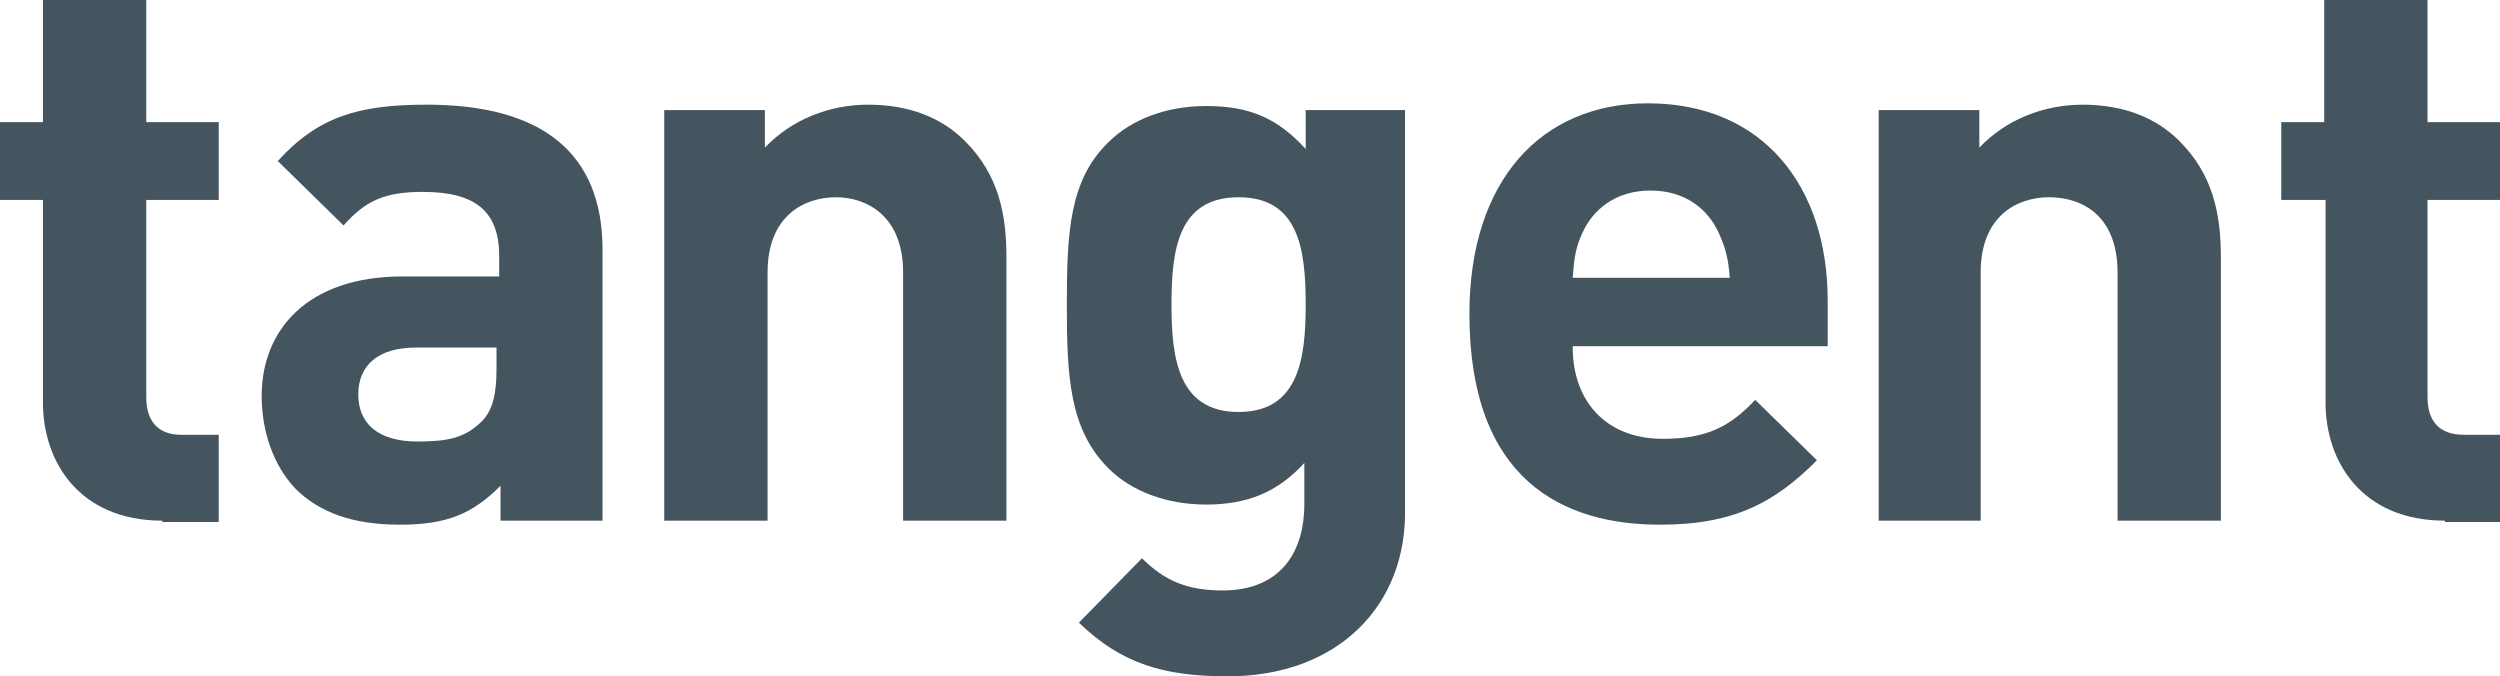
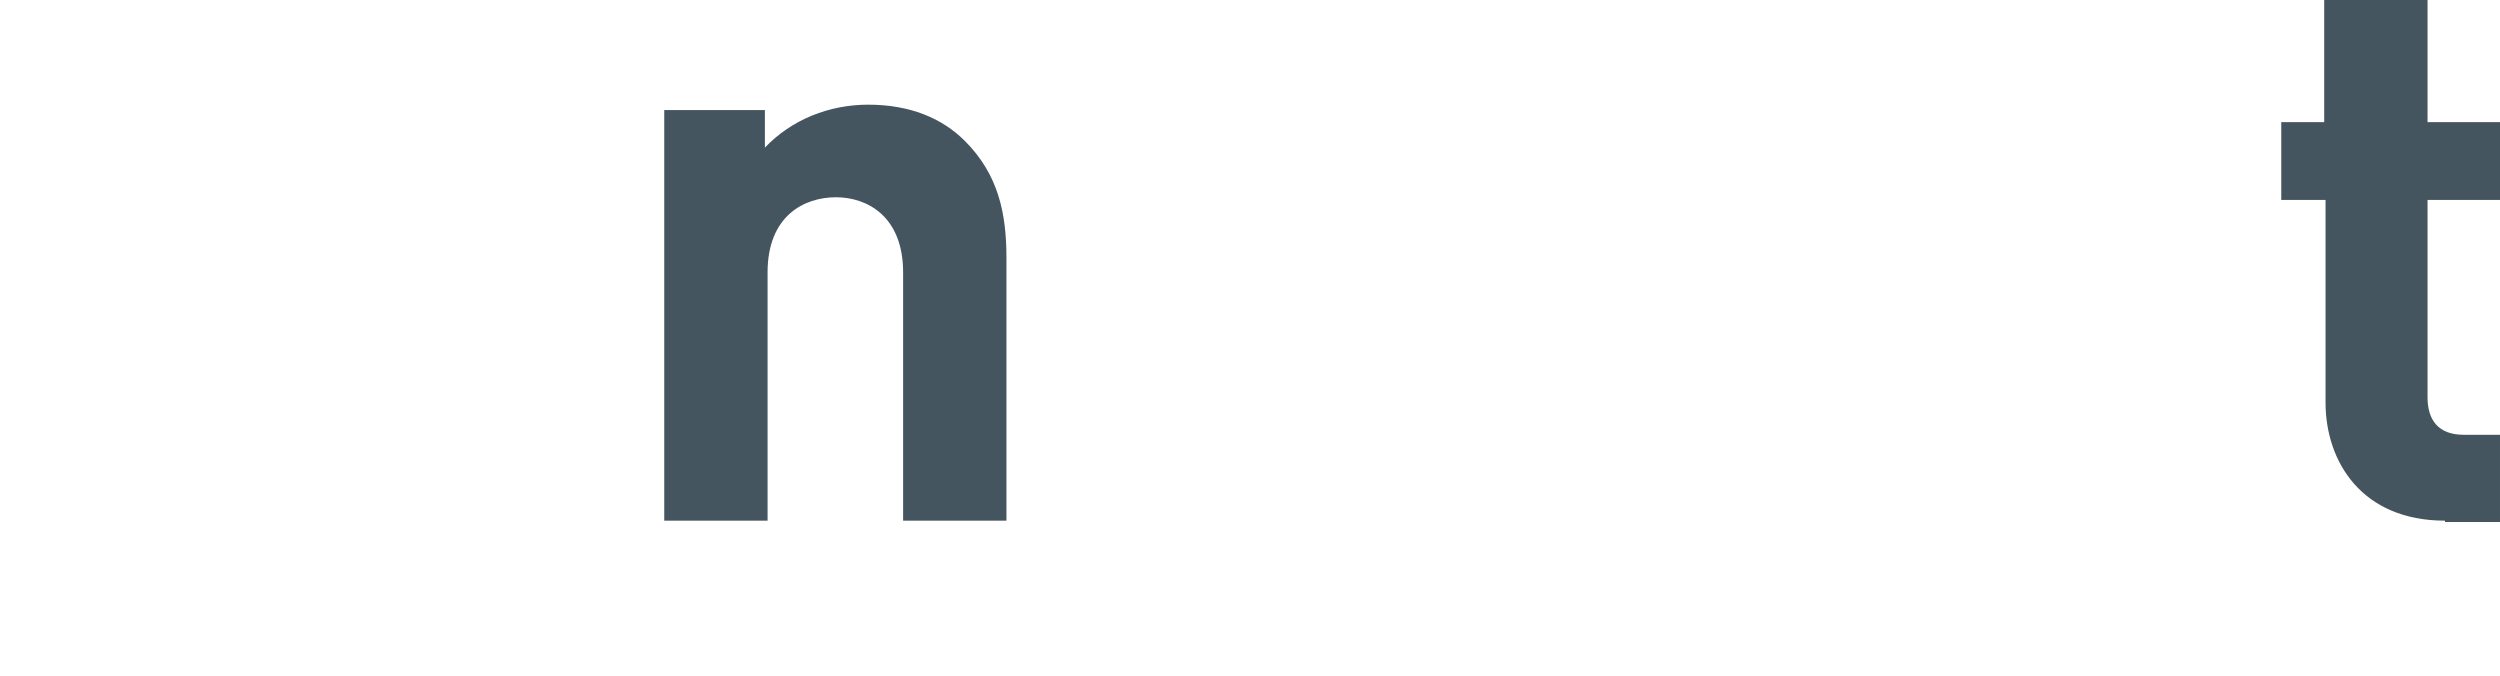
<svg xmlns="http://www.w3.org/2000/svg" version="1.1" id="Layer_1" x="0px" y="0px" viewBox="0 0 186.3 50.4" style="enable-background:new 0 0 186.3 50.4;" xml:space="preserve">
  <style type="text/css">
	.st0{fill:#455560;}
</style>
  <g>
-     <path class="st0" d="M12.1,38.8c-6.2,0-8.9-4.4-8.9-8.8V14.9H0V9.1h3.2V0h7.7v9.1h5.4v5.8h-5.4v14.7c0,1.7,0.8,2.8,2.6,2.8h2.8v6.5   H12.1z" />
-     <path class="st0" d="M37.3,38.8v-2.6c-2.1,2.1-4,2.9-7.5,2.9c-3.5,0-6-0.9-7.8-2.7c-1.6-1.7-2.5-4.2-2.5-6.9   c0-4.9,3.4-8.9,10.5-8.9h7.2v-1.5c0-3.3-1.7-4.8-5.7-4.8c-2.9,0-4.3,0.7-5.9,2.5l-4.9-4.8c3-3.3,6-4.2,11.1-4.2   c8.6,0,13.1,3.6,13.1,10.8v20.2H37.3z M37.1,25.9H31c-2.8,0-4.3,1.3-4.3,3.5c0,2.1,1.4,3.5,4.4,3.5c2.1,0,3.5-0.2,4.8-1.5   c0.8-0.8,1.1-2,1.1-3.9V25.9z" />
    <path class="st0" d="M67.3,38.8V20.3c0-4.2-2.7-5.6-5-5.6c-2.4,0-5.1,1.4-5.1,5.6v18.5h-7.7V8.2H57V11c2-2.1,4.8-3.2,7.7-3.2   c3.1,0,5.5,1,7.2,2.7c2.5,2.5,3.1,5.4,3.1,8.7v19.6H67.3z" />
-     <path class="st0" d="M91.5,50.4c-4.7,0-7.9-0.9-11.1-4l4.7-4.8c1.7,1.7,3.4,2.4,6,2.4c4.6,0,6.1-3.2,6.1-6.4v-3.1   c-2,2.2-4.3,3.1-7.3,3.1c-3,0-5.6-1-7.3-2.7c-2.9-2.9-3.1-6.8-3.1-12.2c0-5.4,0.2-9.3,3.1-12.1c1.7-1.7,4.3-2.7,7.3-2.7   c3.2,0,5.3,0.9,7.4,3.2V8.2h7.4v29.6C104.9,45.1,99.7,50.4,91.5,50.4z M92.3,14.7c-4.5,0-5,3.9-5,8c0,4,0.5,8,5,8c4.5,0,5-4,5-8   C97.3,18.6,96.8,14.7,92.3,14.7z" />
-     <path class="st0" d="M117.2,25.9c0,3.9,2.4,6.8,6.7,6.8c3.3,0,5-0.9,6.9-2.9l4.6,4.5c-3.1,3.1-6.1,4.8-11.7,4.8   c-7.2,0-14.2-3.3-14.2-15.7c0-10,5.4-15.7,13.3-15.7c8.6,0,13.4,6.2,13.4,14.7v3.4H117.2z M128.1,17.4c-0.8-1.8-2.5-3.2-5.1-3.2   c-2.6,0-4.3,1.4-5.1,3.2c-0.5,1.1-0.6,1.9-0.7,3.3h11.7C128.8,19.3,128.6,18.5,128.1,17.4z" />
-     <path class="st0" d="M157.8,38.8V20.3c0-4.2-2.6-5.6-5.1-5.6c-2.4,0-5.1,1.4-5.1,5.6v18.5H140V8.2h7.5V11c2-2.1,4.8-3.2,7.7-3.2   c3.1,0,5.5,1,7.2,2.7c2.5,2.5,3.1,5.4,3.1,8.7v19.6H157.8z" />
    <path class="st0" d="M182.2,38.8c-6.2,0-8.9-4.4-8.9-8.8V14.9H170V9.1h3.2V0h7.7v9.1h5.4v5.8h-5.4v14.7c0,1.7,0.8,2.8,2.7,2.8h2.7   v6.5H182.2z" />
  </g>
</svg>